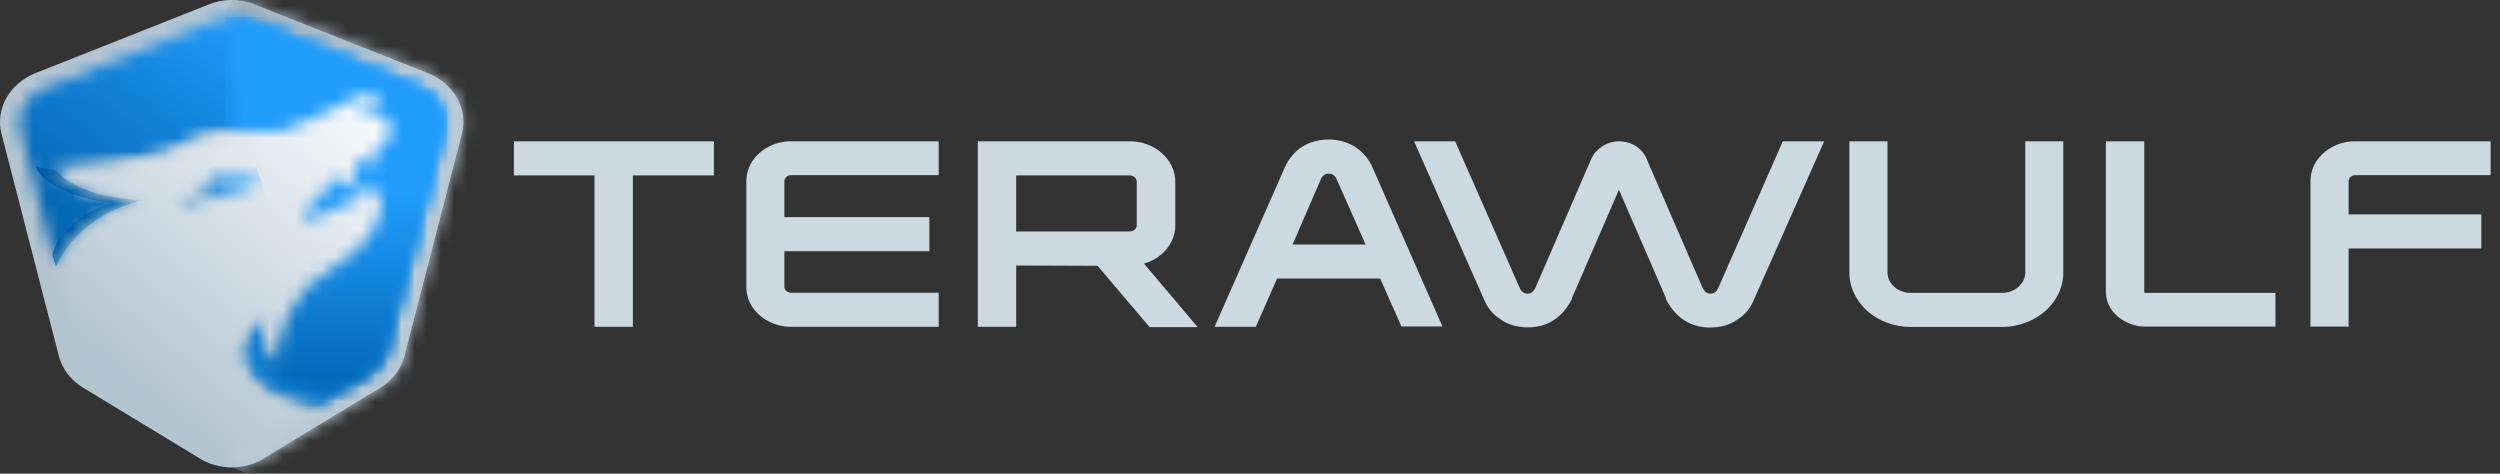
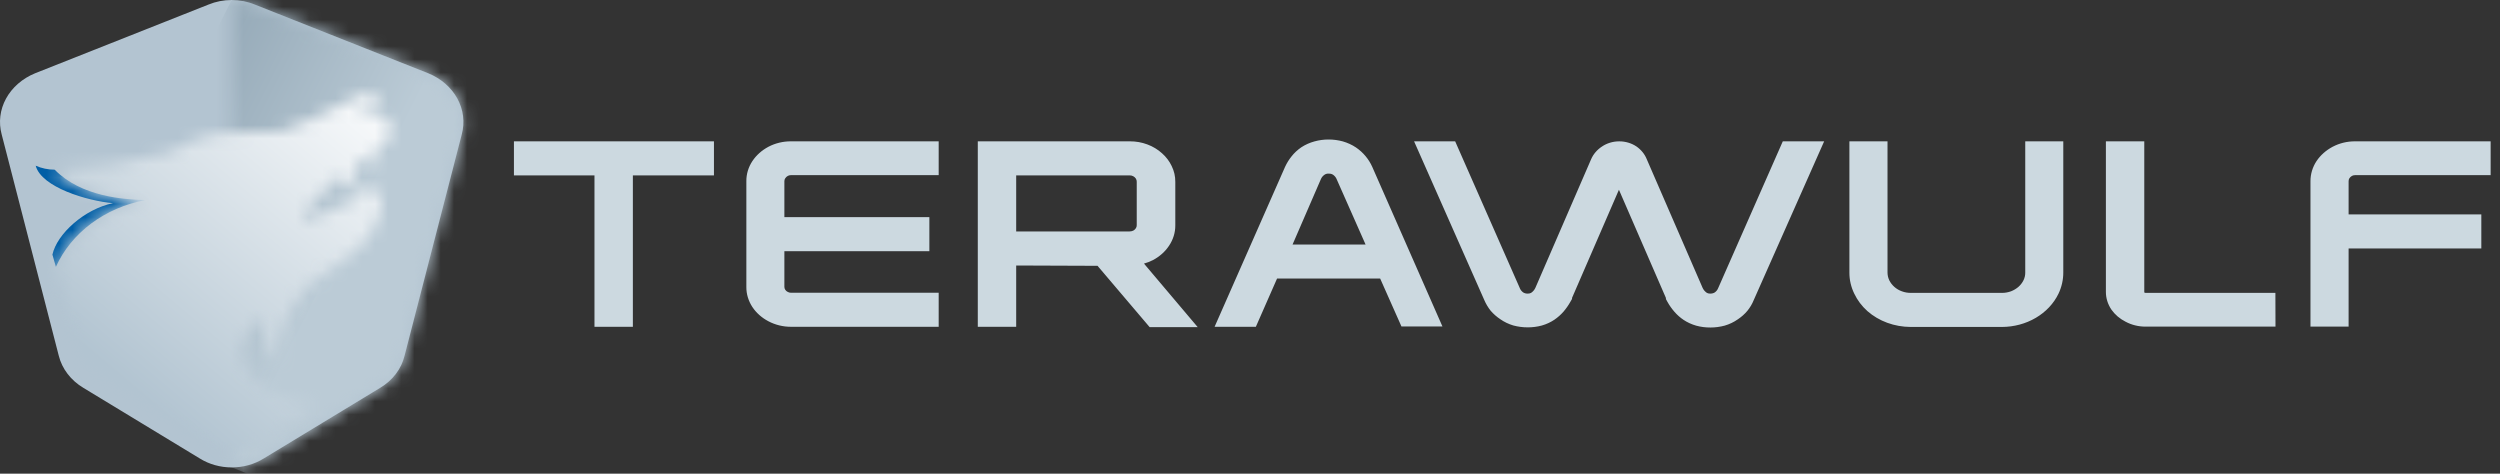
<svg xmlns="http://www.w3.org/2000/svg" width="190" height="36" viewBox="0 0 190 36" fill="none">
  <rect x="0" y="0" width="190" height="36" fill="#333333" stroke="none" />
  <path fill-rule="evenodd" clip-rule="evenodd" d="M15.852 0.344C16.402 0.117 17.001 0 17.607 0C18.213 0 18.812 0.117 19.362 0.344L32.55 5.57C33.514 5.964 34.295 6.642 34.759 7.489C35.222 8.336 35.341 9.3 35.094 10.216L30.748 27.033C30.51 28.03 29.844 28.907 28.891 29.477L20.049 34.841C19.336 35.286 18.485 35.525 17.614 35.525C16.742 35.525 15.892 35.286 15.179 34.841L6.337 29.477C5.382 28.905 4.713 28.03 4.466 27.033L0.127 10.216C-0.121 9.301 -0.003 8.338 0.459 7.491C0.922 6.644 1.701 5.965 2.664 5.57L15.852 0.344Z" fill="#B3C4D1" />
  <mask id="mask0_204_447" style="mask-type:luminance" maskUnits="userSpaceOnUse" x="17" y="0" width="19" height="36">
    <path fill-rule="evenodd" clip-rule="evenodd" d="M17.607 0C18.213 0.002 18.812 0.12 19.362 0.344L32.551 5.57C33.515 5.964 34.295 6.642 34.759 7.489C35.223 8.336 35.342 9.3 35.095 10.216L30.748 27.033C30.51 28.03 29.845 28.907 28.892 29.477L20.049 34.841C19.335 35.283 18.485 35.521 17.614 35.523L17.607 0Z" fill="white" />
  </mask>
  <g mask="url(#mask0_204_447)">
    <path d="M20.601 -5.942L2.686 29.605L32.584 41.464L50.499 5.917L20.601 -5.942Z" fill="url(#paint0_linear_204_447)" />
  </g>
  <mask id="mask1_204_447" style="mask-type:luminance" maskUnits="userSpaceOnUse" x="1" y="1" width="33" height="30">
    <path fill-rule="evenodd" clip-rule="evenodd" d="M6.167 27.419C6.167 27.461 6.214 27.497 6.235 27.534C6.255 27.57 6.187 27.461 6.167 27.419ZM16.451 1.527L3.262 6.758C2.608 7.029 2.08 7.493 1.769 8.071C1.457 8.649 1.382 9.304 1.555 9.926L5.894 26.743L4.228 20.281C4.803 19.003 5.725 17.872 6.911 16.986C8.098 16.101 9.513 15.489 11.03 15.206C9.357 15.158 6.153 14.959 4.133 12.895C7.075 12.776 9.99 12.336 12.812 11.586C16.077 9.715 17.138 10.083 21.205 10.023C23.015 9.382 24.764 8.613 26.436 7.724C27.34 7.199 28.816 6.674 28.823 8.249L27.367 8.538L27.191 8.822L29.149 8.888C29.83 9.238 30.102 10.566 28.551 11.495L28.163 12.853L27.483 11.978L27.17 12.219L26.613 14.44L25.64 13.456L22.919 16.401L23.599 16.654L27.293 15.085L27.585 13.879L28.224 14.741L29.02 14.434C29.02 16.147 28.769 17.704 26.796 19.261L23.355 21.795C21.947 23.473 20.845 25.947 21.09 27.648C20.578 27.207 20.213 26.649 20.034 26.036C19.856 25.423 19.87 24.779 20.076 24.173L19.437 24.643C17.07 26.755 18.954 30.369 23.973 30.876L28.054 28.402C28.703 28.017 29.155 27.421 29.313 26.743L33.659 9.926C33.831 9.307 33.758 8.653 33.45 8.076C33.143 7.499 32.621 7.034 31.972 6.758L18.763 1.527C18.401 1.376 18.007 1.298 17.607 1.298C17.207 1.298 16.812 1.376 16.451 1.527Z" fill="white" />
  </mask>
  <g mask="url(#mask1_204_447)">
-     <path d="M14.548 -13.062L-15.207 18.823L20.666 45.169L50.421 13.284L14.548 -13.062Z" fill="url(#paint1_linear_204_447)" />
-   </g>
+     </g>
  <mask id="mask2_204_447" style="mask-type:luminance" maskUnits="userSpaceOnUse" x="17" y="1" width="17" height="30">
-     <path fill-rule="evenodd" clip-rule="evenodd" d="M23.987 30.876L28.069 28.402C28.717 28.017 29.169 27.421 29.327 26.743L33.673 9.926C33.844 9.305 33.769 8.651 33.459 8.074C33.149 7.496 32.624 7.032 31.973 6.758L18.764 1.527C18.401 1.38 18.006 1.304 17.607 1.303V10.053C18.567 10.011 19.648 10.053 21.206 10.023C23.016 9.382 24.765 8.613 26.436 7.724C27.341 7.199 28.817 6.674 28.823 8.249L27.368 8.538L27.191 8.822L29.15 8.888C29.83 9.238 30.102 10.566 28.551 11.495L28.164 12.853L27.483 11.978L27.171 12.219L26.613 14.44L25.64 13.456L22.92 16.401L23.6 16.654L27.293 15.085L27.585 13.878L28.225 14.741L29.021 14.434C29.021 16.147 28.769 17.704 26.797 19.261L23.355 21.795C21.947 23.473 20.845 25.947 21.09 27.648C20.578 27.207 20.213 26.649 20.035 26.036C19.856 25.423 19.87 24.779 20.076 24.172L19.437 24.643C17.07 26.755 18.954 30.369 23.974 30.876" fill="white" />
-   </mask>
+     </mask>
  <g mask="url(#mask2_204_447)">
-     <path d="M34.007 1.303H17.084V30.876H34.007V1.303Z" fill="url(#paint2_linear_204_447)" />
-   </g>
+     </g>
  <mask id="mask3_204_447" style="mask-type:luminance" maskUnits="userSpaceOnUse" x="17" y="1" width="17" height="29">
-     <path fill-rule="evenodd" clip-rule="evenodd" d="M27.006 29.042C23.979 30.852 17.443 28.662 20.096 24.166L17.742 1.303C18.095 1.323 18.44 1.399 18.762 1.527L31.971 6.758C32.591 7.034 33.095 7.479 33.408 8.027C33.722 8.576 33.828 9.199 33.713 9.805V9.866V9.926L29.319 26.743V26.809V26.846V26.876V26.912V26.942V26.972V27.009V27.039V27.069V27.099V27.129V27.159V27.189L29.271 27.232L27.006 29.042Z" fill="white" />
-   </mask>
+     </mask>
  <g mask="url(#mask3_204_447)">
-     <path d="M33.951 1.303H17.436V30.87H33.951V1.303Z" fill="url(#paint3_linear_204_447)" />
+     <path d="M33.951 1.303H17.436H33.951V1.303Z" fill="url(#paint3_linear_204_447)" />
  </g>
  <path fill-rule="evenodd" clip-rule="evenodd" d="M3.984 19.351C4.331 17.782 6.398 15.894 8.589 15.441C6.643 15.272 3.147 14.234 2.712 12.593C3.16 12.791 3.653 12.895 4.154 12.895C6.194 14.959 9.384 15.158 11.051 15.206C9.534 15.489 8.119 16.101 6.932 16.986C5.746 17.872 4.824 19.003 4.249 20.28L3.984 19.351Z" fill="#005EA6" />
  <mask id="mask4_204_447" style="mask-type:luminance" maskUnits="userSpaceOnUse" x="4" y="7" width="26" height="28">
    <path fill-rule="evenodd" clip-rule="evenodd" d="M23.355 21.771C21.947 23.473 20.845 25.947 21.09 27.648C20.578 27.207 20.213 26.649 20.034 26.036C19.856 25.423 19.87 24.779 20.076 24.172L19.437 24.643C17.07 26.755 18.954 30.369 23.973 30.876L19.212 33.767C18.741 34.064 18.178 34.223 17.6 34.223C17.023 34.223 16.459 34.064 15.988 33.767L7.146 28.402C6.499 28.015 6.048 27.42 5.888 26.743L4.228 20.28C4.803 19.003 5.725 17.872 6.911 16.986C8.098 16.101 9.513 15.489 11.03 15.206C9.357 15.158 6.153 14.959 4.133 12.895C7.075 12.776 9.99 12.336 12.812 11.585C16.077 9.715 17.138 10.083 21.205 10.023C23.015 9.382 24.764 8.613 26.436 7.724C27.34 7.199 28.816 6.674 28.823 8.249L27.367 8.538L27.191 8.822L29.149 8.888C29.83 9.238 30.102 10.566 28.551 11.495L28.163 12.853L27.483 11.978L27.17 12.219L26.613 14.44L25.64 13.456L22.919 16.401L23.599 16.654L27.293 15.085L27.585 13.878L28.224 14.741L29.02 14.434C29.02 16.147 28.769 17.704 26.796 19.261L23.355 21.771Z" fill="white" />
  </mask>
  <g mask="url(#mask4_204_447)">
    <path d="M16.445 -4.818L-11.44 21.252L17.802 45.87L45.688 19.801L16.445 -4.818Z" fill="url(#paint4_linear_204_447)" />
  </g>
  <mask id="mask5_204_447" style="mask-type:luminance" maskUnits="userSpaceOnUse" x="13" y="13" width="7" height="3">
-     <path d="M19.735 13.492L19.232 14.18L13.239 15.689L16.436 14.053L15.565 13.45L19.735 13.492Z" fill="white" />
-   </mask>
+     </mask>
  <g mask="url(#mask5_204_447)">
    <path d="M19.257 11.932L12.582 13.61L13.728 17.198L20.403 15.52L19.257 11.932Z" fill="url(#paint5_linear_204_447)" />
  </g>
  <path fill-rule="evenodd" clip-rule="evenodd" d="M104.892 21.168H97.057L95.445 24.836H92.309L97.669 12.672C97.799 12.39 97.966 12.123 98.165 11.875C98.368 11.619 98.614 11.391 98.893 11.199C99.197 10.998 99.537 10.845 99.9 10.747C100.246 10.651 100.606 10.602 100.968 10.602C101.337 10.602 101.704 10.651 102.056 10.747C102.411 10.849 102.744 11.002 103.042 11.199C103.324 11.39 103.574 11.616 103.784 11.869C103.989 12.117 104.158 12.386 104.287 12.672L109.626 24.812H106.511L104.892 21.168ZM77.23 20.178V24.836H74.312V10.741H85.875C86.33 10.74 86.78 10.82 87.2 10.977C87.619 11.133 87.999 11.363 88.317 11.652C88.627 11.927 88.874 12.253 89.044 12.611C89.233 12.992 89.328 13.403 89.323 13.818V17.125C89.328 17.671 89.163 18.207 88.847 18.676C88.55 19.125 88.128 19.501 87.623 19.768C87.407 19.877 87.179 19.966 86.943 20.033L91.024 24.86H87.371L83.413 20.202L77.23 20.178ZM77.23 13.329V17.59H85.841C85.94 17.59 86.038 17.57 86.126 17.529C86.209 17.485 86.276 17.422 86.324 17.348C86.37 17.279 86.394 17.199 86.392 17.119V13.812C86.394 13.728 86.37 13.645 86.324 13.571C86.274 13.496 86.204 13.434 86.12 13.39C86.035 13.346 85.938 13.325 85.841 13.329H77.23ZM178.494 16.292H188.581V18.881H178.494V24.824H175.596V13.77C175.594 13.232 175.753 12.702 176.059 12.237C176.358 11.794 176.776 11.423 177.276 11.157C177.794 10.882 178.387 10.738 178.99 10.741H189.288V13.311H178.99C178.907 13.311 178.825 13.329 178.752 13.366C178.672 13.412 178.604 13.474 178.555 13.547C178.513 13.615 178.492 13.692 178.494 13.77V16.292ZM172.937 24.824H163.068C162.531 24.825 162.004 24.696 161.544 24.45C161.105 24.229 160.736 23.913 160.469 23.533C160.192 23.125 160.046 22.658 160.048 22.181V10.741H162.965V22.206C163.034 22.308 162.904 22.206 163.061 22.26H172.93L172.937 24.824ZM140.554 10.741H143.451V20.703C143.45 20.91 143.496 21.116 143.587 21.306C143.679 21.491 143.808 21.658 143.968 21.801C144.131 21.947 144.326 22.062 144.54 22.139C144.755 22.219 144.986 22.26 145.22 22.26H152.158C152.391 22.259 152.622 22.218 152.838 22.139C153.047 22.056 153.238 21.942 153.402 21.801C153.562 21.658 153.692 21.491 153.783 21.306C153.878 21.116 153.924 20.911 153.919 20.703V10.741H156.81V20.703C156.813 21.261 156.688 21.813 156.443 22.326C156.082 23.072 155.484 23.708 154.721 24.156C153.959 24.604 153.065 24.845 152.151 24.848H145.213C143.98 24.845 142.797 24.412 141.921 23.642C141.498 23.263 141.161 22.817 140.928 22.326C140.679 21.818 140.552 21.269 140.554 20.715V10.741ZM123.039 14.422L119.475 22.64V22.718L119.353 22.93C119.204 23.197 119.026 23.452 118.822 23.69C118.625 23.915 118.396 24.118 118.142 24.293C117.851 24.49 117.525 24.641 117.176 24.74C116.828 24.834 116.466 24.881 116.102 24.879C115.731 24.879 115.361 24.83 115.007 24.734C114.652 24.628 114.321 24.469 114.027 24.263C113.747 24.077 113.498 23.858 113.286 23.611C113.088 23.359 112.925 23.085 112.803 22.797L107.47 10.741H110.592L115.503 21.892C115.552 22.022 115.641 22.137 115.762 22.224C115.861 22.286 115.98 22.318 116.102 22.314C116.192 22.318 116.281 22.299 116.36 22.26C116.506 22.162 116.619 22.03 116.687 21.88L120.924 12.104C121.09 11.717 121.378 11.38 121.754 11.133C122.13 10.879 122.59 10.742 123.063 10.742C123.536 10.742 123.996 10.879 124.373 11.133C124.732 11.384 125.003 11.721 125.155 12.104L129.399 21.88C129.467 22.03 129.58 22.162 129.726 22.26C129.802 22.299 129.889 22.318 129.977 22.314C130.101 22.318 130.222 22.286 130.324 22.224C130.444 22.137 130.534 22.022 130.583 21.892L135.493 10.741H138.636L133.283 22.809C133.166 23.099 133.003 23.373 132.8 23.623C132.592 23.871 132.345 24.091 132.065 24.275C131.77 24.482 131.436 24.641 131.079 24.746C130.726 24.842 130.36 24.891 129.991 24.891C129.627 24.893 129.264 24.846 128.916 24.752C128.566 24.653 128.237 24.502 127.943 24.305C127.688 24.132 127.459 23.929 127.263 23.702C127.055 23.466 126.875 23.211 126.726 22.942L126.61 22.73V22.646L123.039 14.422ZM59.613 16.503H70.632V19.092H59.613V21.807C59.613 21.884 59.636 21.959 59.681 22.024C59.725 22.095 59.791 22.151 59.872 22.187C59.943 22.228 60.026 22.249 60.11 22.248H71.34V24.836H60.11C59.506 24.836 58.913 24.69 58.396 24.414C57.897 24.152 57.48 23.783 57.185 23.34C56.878 22.875 56.718 22.346 56.723 21.807V13.77C56.717 13.231 56.877 12.701 57.185 12.237C57.482 11.794 57.898 11.423 58.396 11.157C58.914 10.883 59.507 10.739 60.11 10.741H71.34V13.311H60.11C60.029 13.311 59.949 13.33 59.879 13.366C59.797 13.41 59.729 13.472 59.681 13.547C59.634 13.614 59.611 13.691 59.613 13.77V16.503ZM45.18 13.329H39.059V10.741H54.26V13.329H48.098V24.836H45.18V13.329ZM98.234 18.585H103.784L101.594 13.637C101.543 13.5 101.448 13.378 101.322 13.287C101.23 13.225 101.117 13.193 101.002 13.197C100.884 13.184 100.764 13.212 100.669 13.275C100.536 13.364 100.437 13.486 100.383 13.625L98.234 18.585Z" fill="#CCD9E0" />
  <defs>
    <linearGradient id="paint0_linear_204_447" x1="12.793" y1="12.655" x2="25.893" y2="19.257" gradientUnits="userSpaceOnUse">
      <stop stop-color="#98ACBA" />
      <stop offset="1" stop-color="#BBCBD6" />
    </linearGradient>
    <linearGradient id="paint1_linear_204_447" x1="11.122" y1="24.196" x2="24.837" y2="5.522" gradientUnits="userSpaceOnUse">
      <stop stop-color="#0062AD" />
      <stop offset="0.51" stop-color="#107FD4" />
      <stop offset="1" stop-color="#219DFC" />
    </linearGradient>
    <linearGradient id="paint2_linear_204_447" x1="25.51" y1="34.903" x2="25.51" y2="8.8" gradientUnits="userSpaceOnUse">
      <stop stop-color="#0C77CA" />
      <stop offset="0.51" stop-color="#168AE3" />
      <stop offset="1" stop-color="#219DFC" />
    </linearGradient>
    <linearGradient id="paint3_linear_204_447" x1="26.533" y1="29.913" x2="26.533" y2="14.589" gradientUnits="userSpaceOnUse">
      <stop stop-color="#0065B3" />
      <stop offset="1" stop-color="#219DFC" />
    </linearGradient>
    <linearGradient id="paint4_linear_204_447" x1="31.456" y1="7.093" x2="11.538" y2="30.752" gradientUnits="userSpaceOnUse">
      <stop stop-color="white" />
      <stop offset="1" stop-color="#B2C4D1" />
    </linearGradient>
    <linearGradient id="paint5_linear_204_447" x1="13.451" y1="14.739" x2="18.293" y2="13.193" gradientUnits="userSpaceOnUse">
      <stop stop-color="#0065B3" />
      <stop offset="1" stop-color="#219DFC" />
    </linearGradient>
  </defs>
</svg>